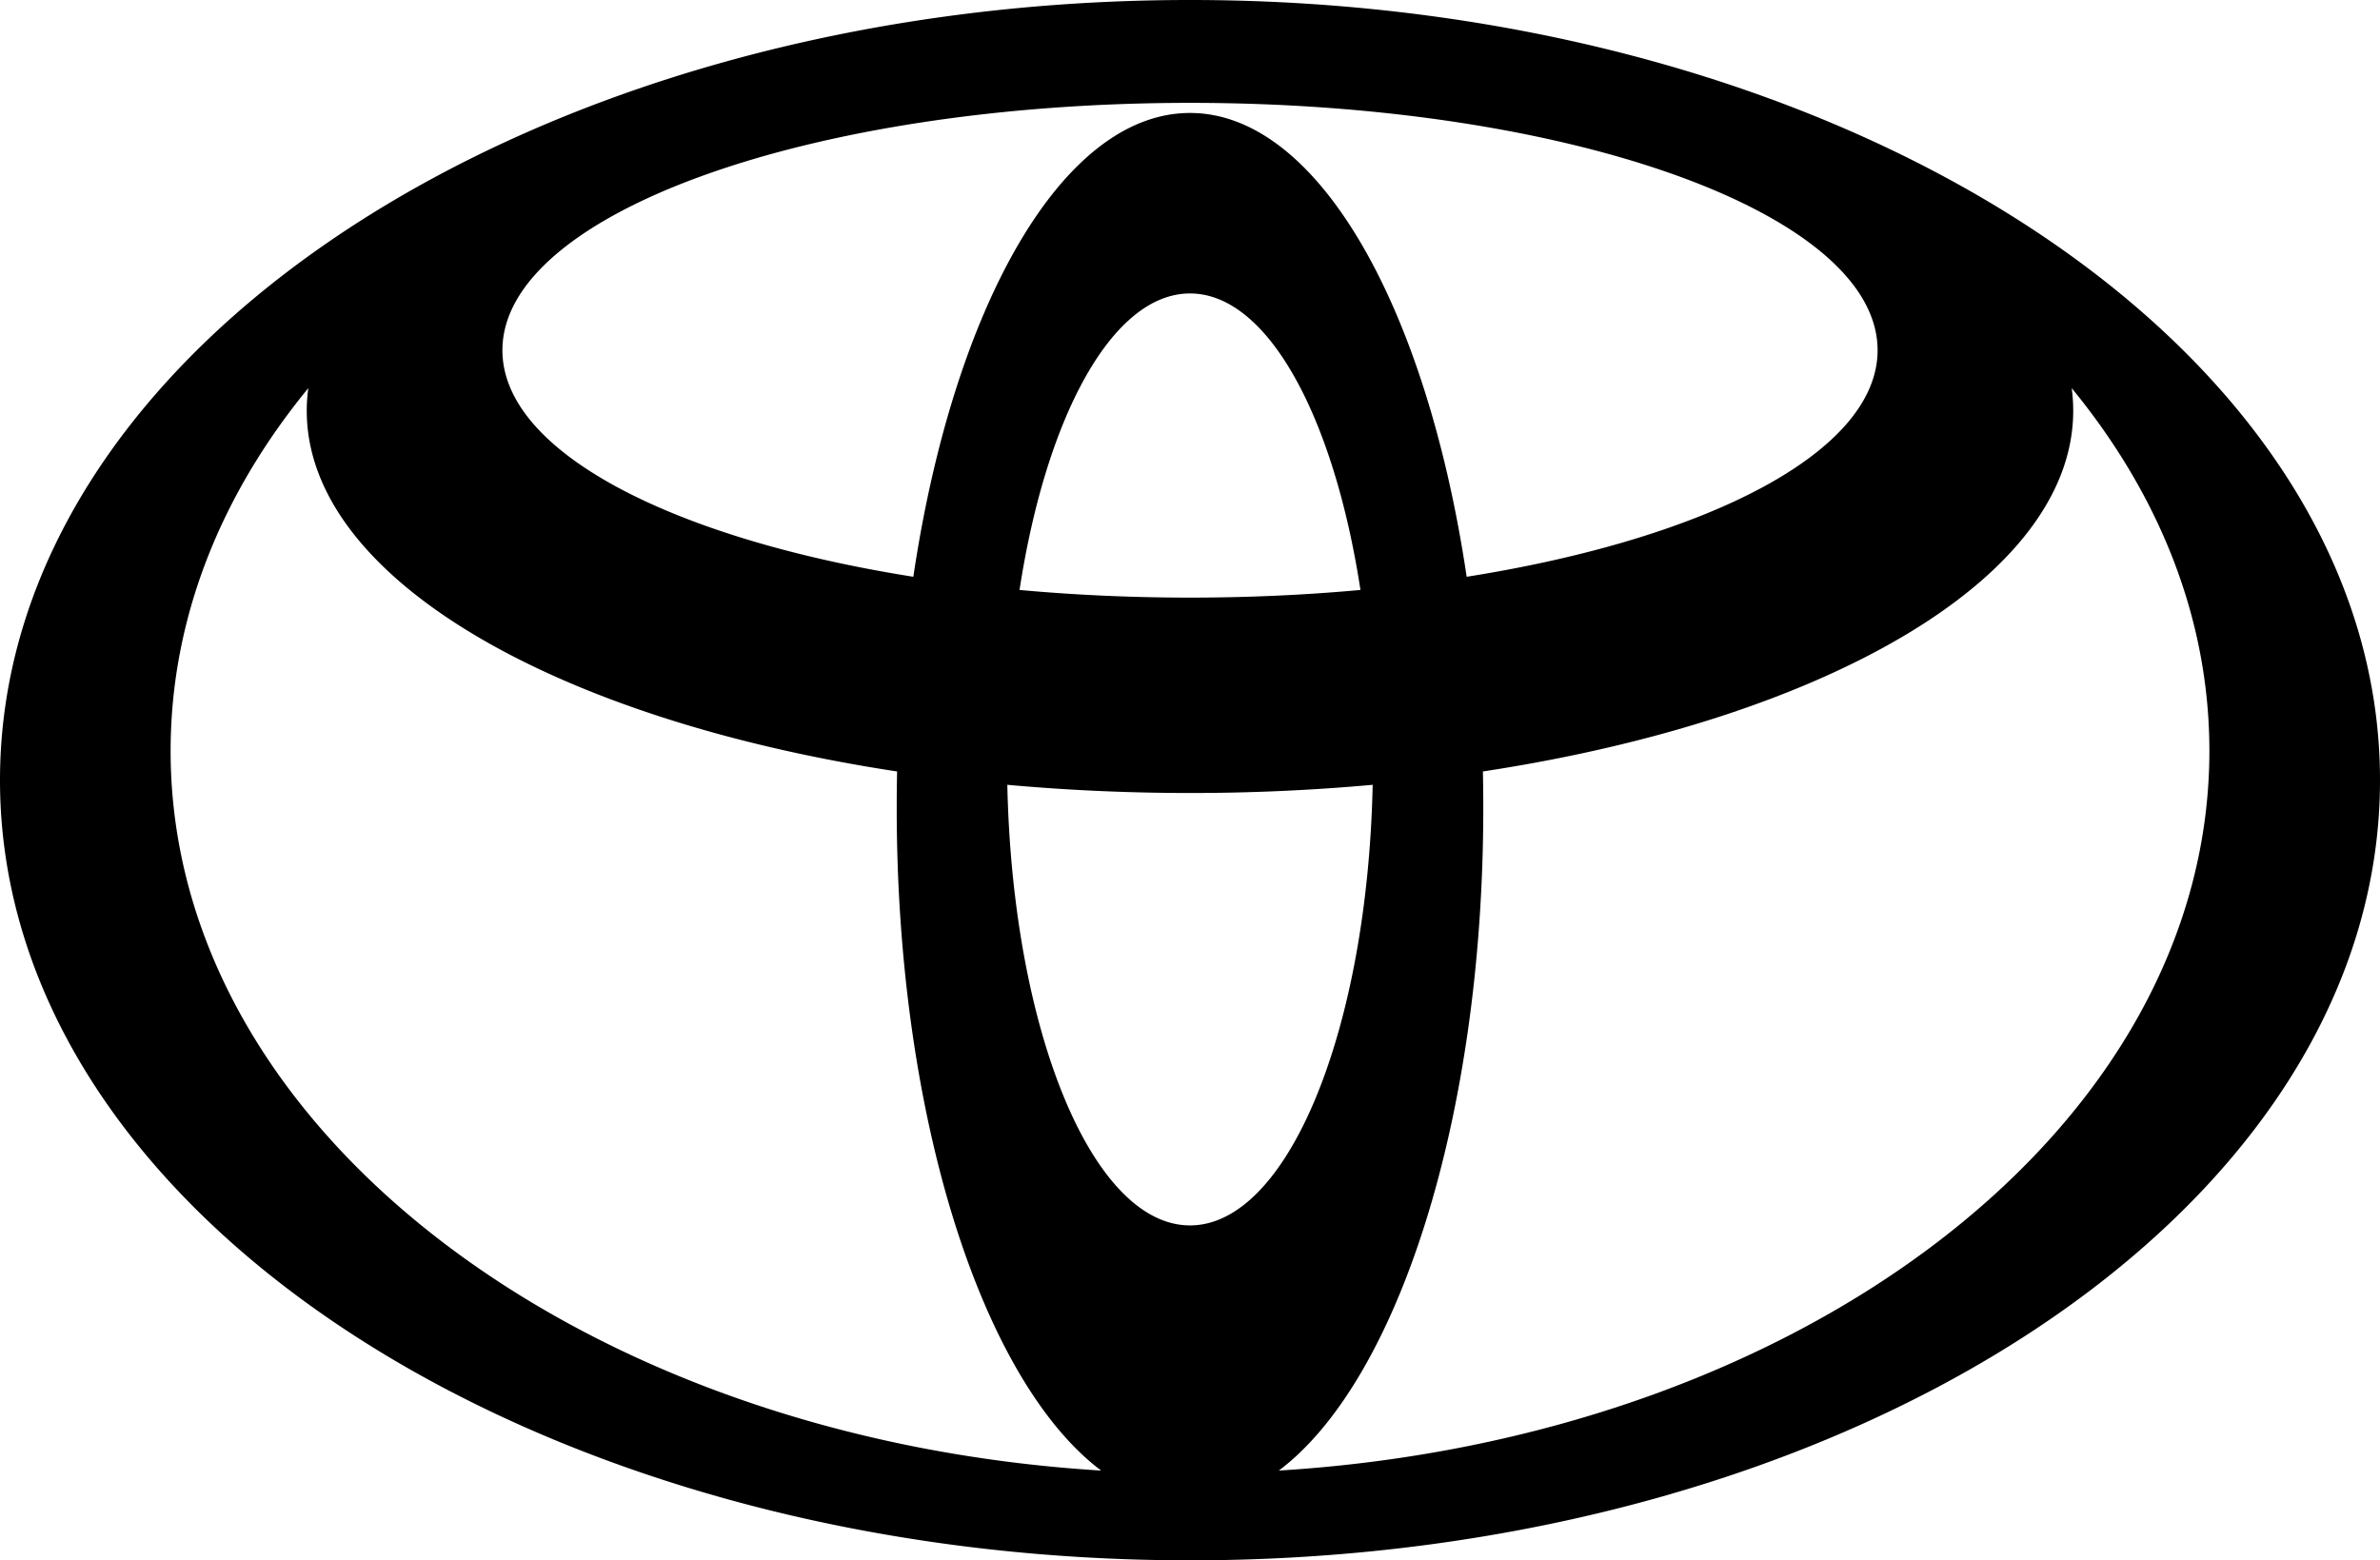
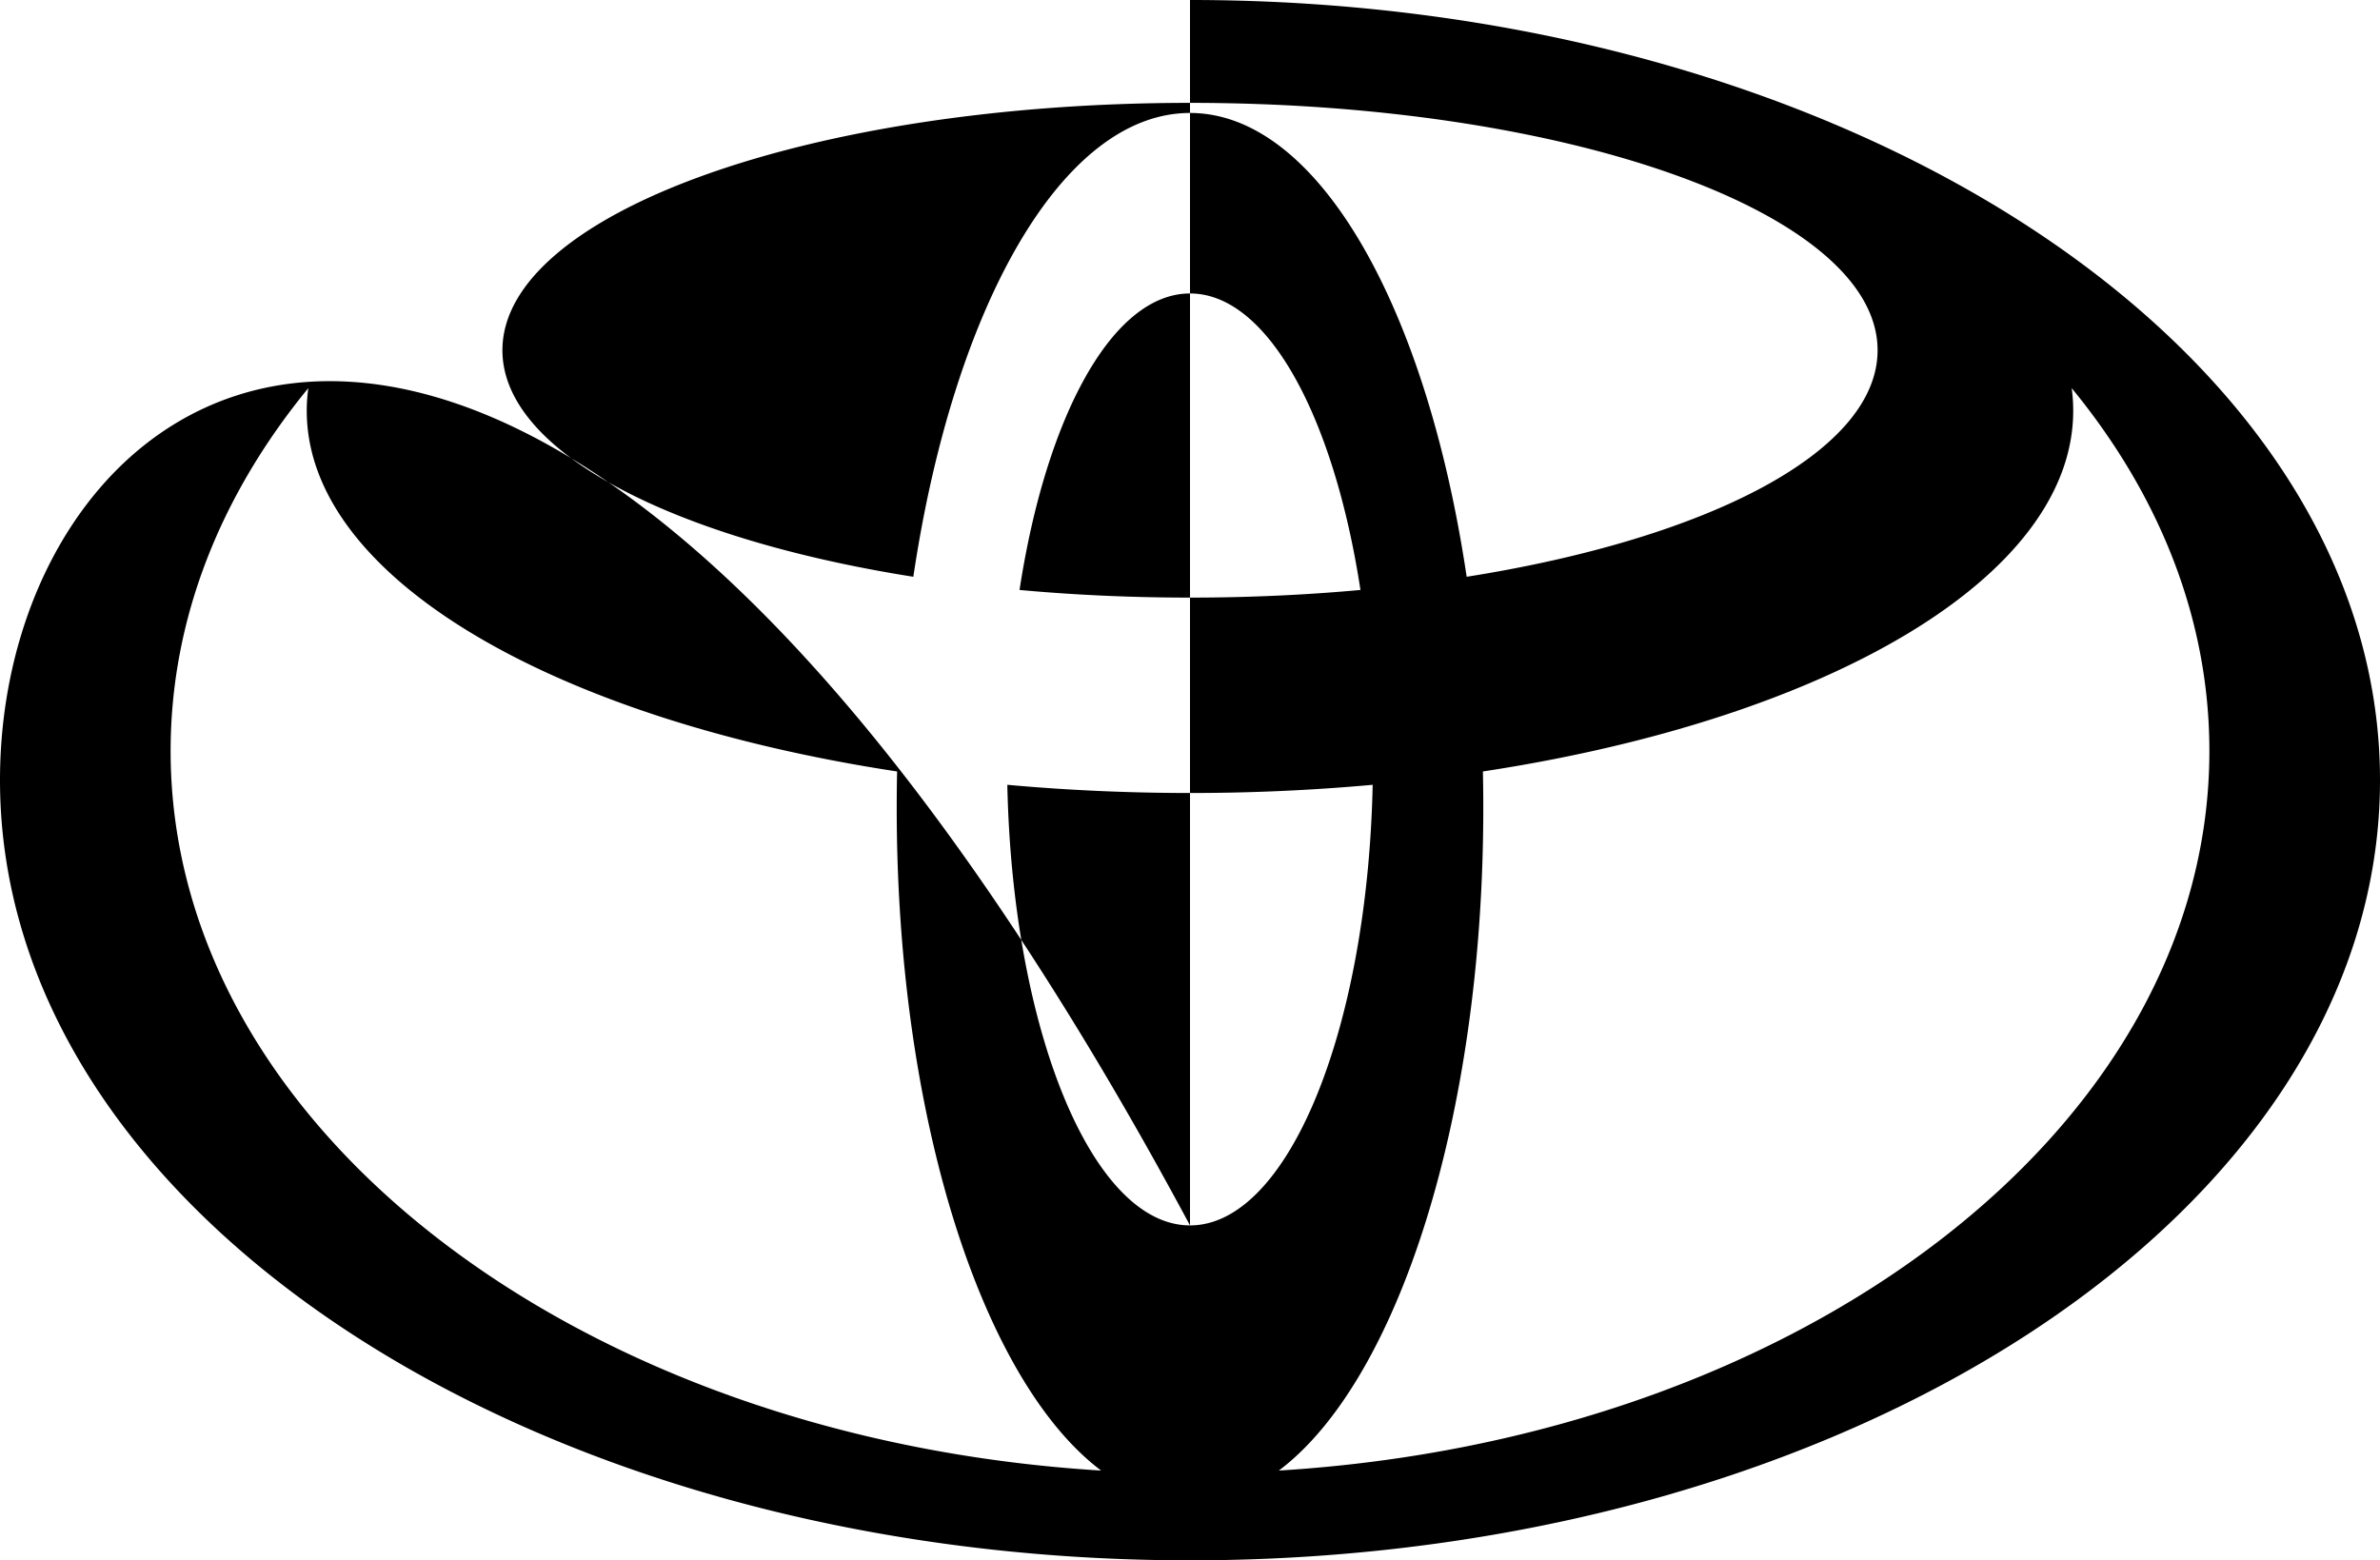
<svg xmlns="http://www.w3.org/2000/svg" width="61" height="40" viewBox="0 0 61 40">
-   <path d="M32.777 37.699c3.038-2.286 5.24-9.027 5.24-16.986 0-.313-.003-.626-.01-.936 8.813-1.34 15.13-4.974 15.13-9.247 0-.194-.013-.388-.039-.58 2.244 2.734 3.529 5.91 3.529 9.3 0 9.683-10.487 17.631-23.85 18.449M4.373 19.25c0-3.39 1.285-6.566 3.529-9.3-.026.192-.04.386-.04.58 0 4.273 6.318 7.907 15.131 9.247-.007.31-.01.623-.01.936 0 7.96 2.202 14.7 5.24 16.986-13.363-.818-23.85-8.766-23.85-18.449M30.5 2.896c-3.275 0-6.06 4.964-7.091 11.89-6.202-.982-10.532-3.212-10.532-5.807 0-3.503 7.89-6.342 17.623-6.342s17.623 2.84 17.623 6.342c0 2.595-4.33 4.825-10.532 5.807-1.03-6.926-3.816-11.89-7.091-11.89m-4.369 12.228c.682-4.45 2.381-7.601 4.369-7.601s3.687 3.152 4.369 7.601c-1.397.128-2.86.196-4.369.196-1.508 0-2.972-.068-4.369-.196m4.369 16.29c-2.504 0-4.549-5-4.682-11.295 1.51.137 3.077.21 4.682.21a51.73 51.73 0 0 0 4.682-.21c-.133 6.295-2.178 11.295-4.682 11.295M30.5 0C13.655 0 0 8.955 0 20c0 11.046 13.655 20 30.5 20S61 31.046 61 20C61 8.955 47.345 0 30.5 0" fill="#000" fill-rule="evenodd" />
+   <path d="M32.777 37.699c3.038-2.286 5.24-9.027 5.24-16.986 0-.313-.003-.626-.01-.936 8.813-1.34 15.13-4.974 15.13-9.247 0-.194-.013-.388-.039-.58 2.244 2.734 3.529 5.91 3.529 9.3 0 9.683-10.487 17.631-23.85 18.449M4.373 19.25c0-3.39 1.285-6.566 3.529-9.3-.026.192-.04.386-.04.58 0 4.273 6.318 7.907 15.131 9.247-.007.31-.01.623-.01.936 0 7.96 2.202 14.7 5.24 16.986-13.363-.818-23.85-8.766-23.85-18.449M30.5 2.896c-3.275 0-6.06 4.964-7.091 11.89-6.202-.982-10.532-3.212-10.532-5.807 0-3.503 7.89-6.342 17.623-6.342s17.623 2.84 17.623 6.342c0 2.595-4.33 4.825-10.532 5.807-1.03-6.926-3.816-11.89-7.091-11.89m-4.369 12.228c.682-4.45 2.381-7.601 4.369-7.601s3.687 3.152 4.369 7.601c-1.397.128-2.86.196-4.369.196-1.508 0-2.972-.068-4.369-.196m4.369 16.29c-2.504 0-4.549-5-4.682-11.295 1.51.137 3.077.21 4.682.21a51.73 51.73 0 0 0 4.682-.21c-.133 6.295-2.178 11.295-4.682 11.295C13.655 0 0 8.955 0 20c0 11.046 13.655 20 30.5 20S61 31.046 61 20C61 8.955 47.345 0 30.5 0" fill="#000" fill-rule="evenodd" />
</svg>